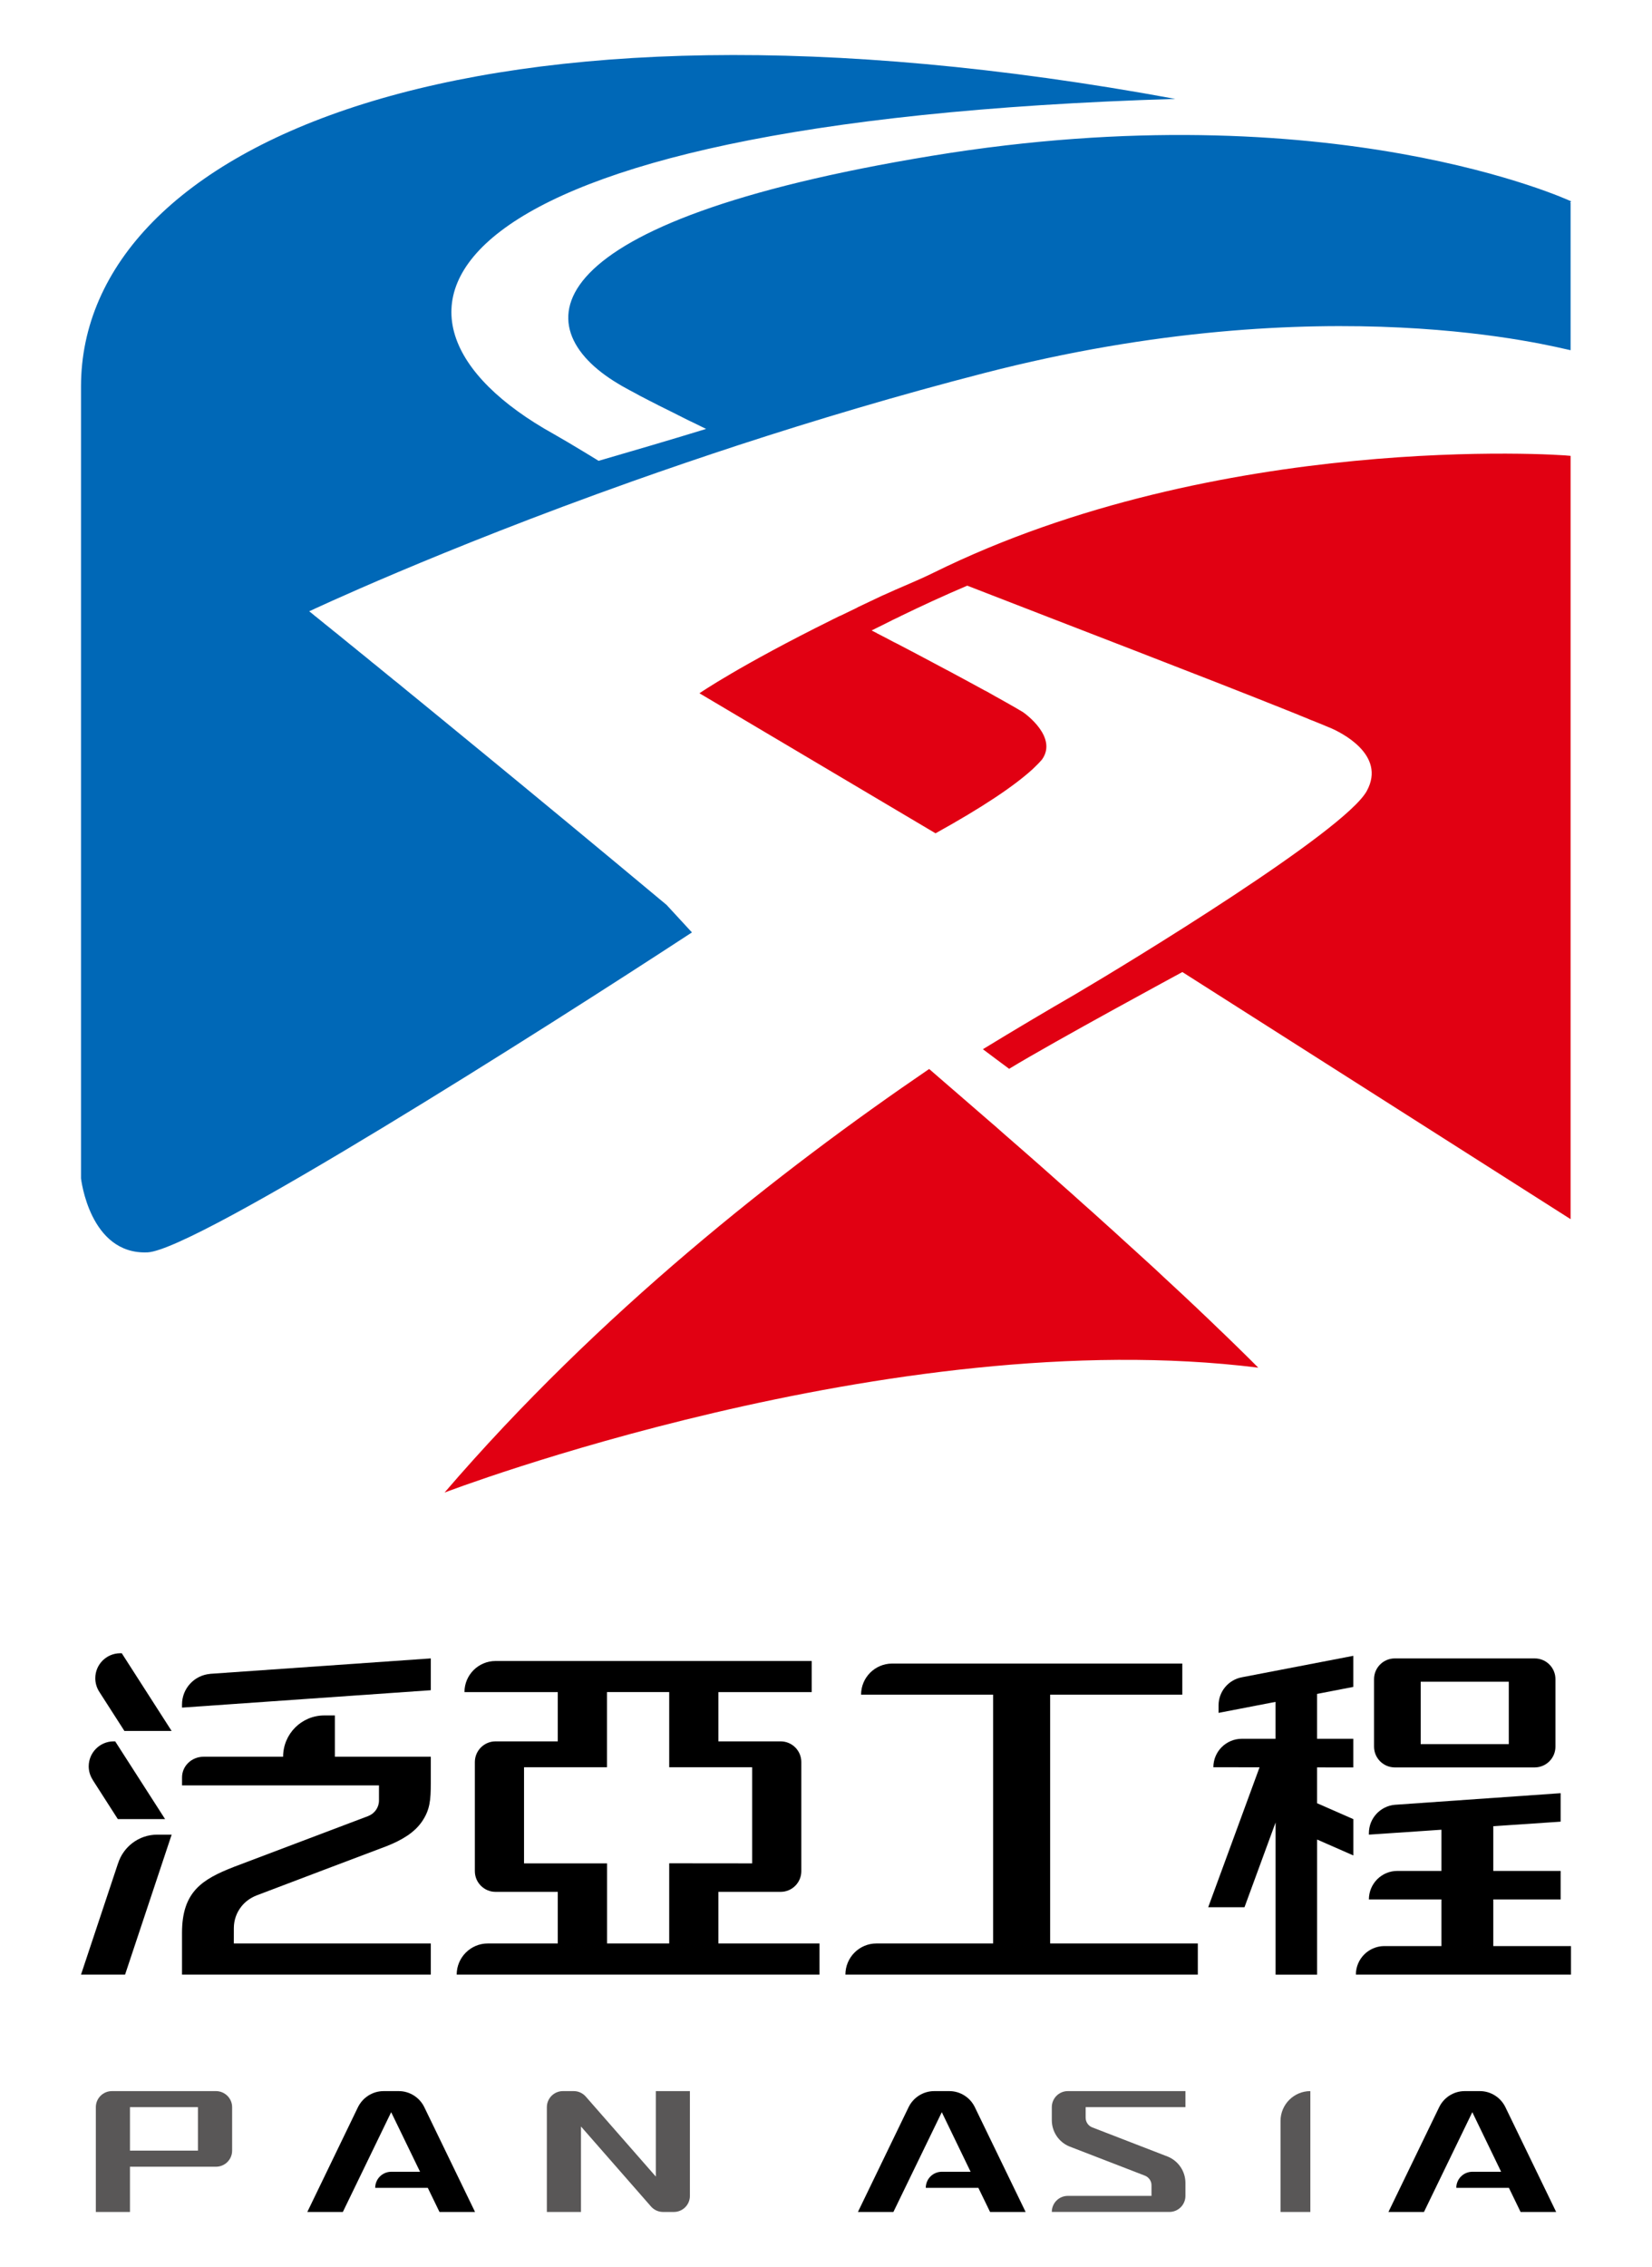
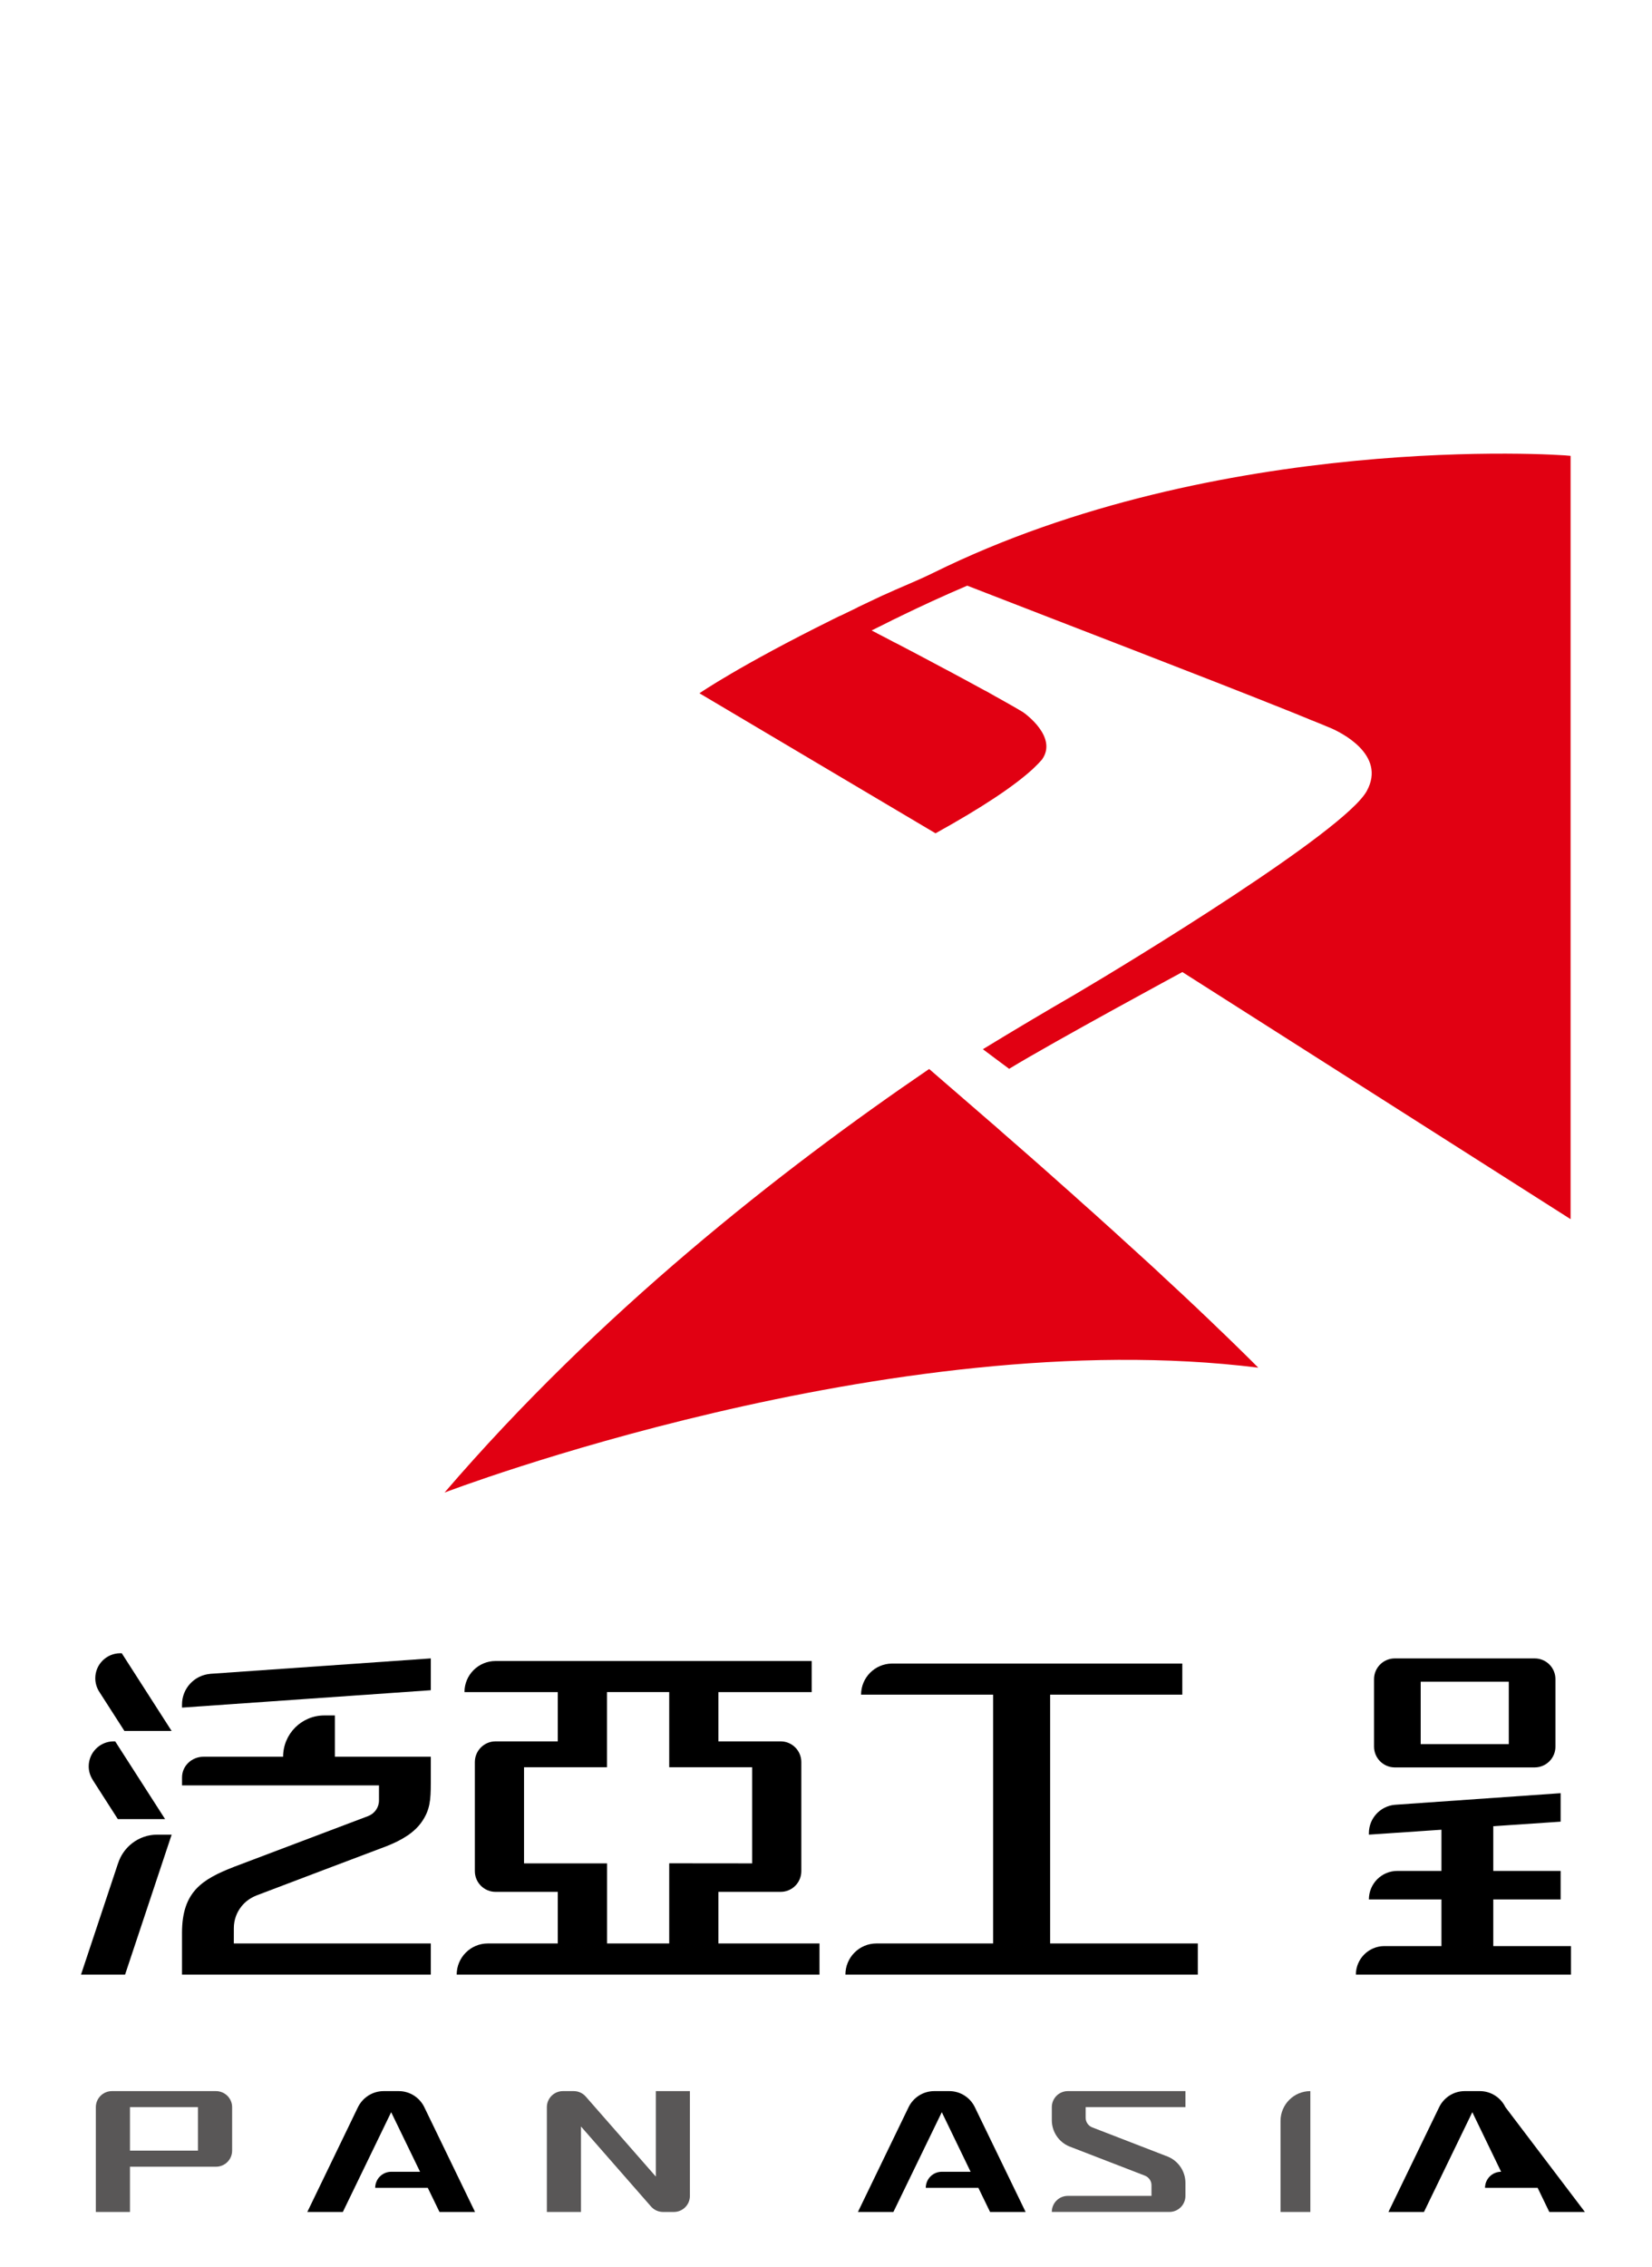
<svg xmlns="http://www.w3.org/2000/svg" version="1.1" id="圖層_1" x="0px" y="0px" width="62.5px" height="85.75px" viewBox="0 0 62.5 85.75" enable-background="new 0 0 62.5 85.75" xml:space="preserve">
  <g>
    <g>
      <g>
        <path d="M27.18,73.512V71.56h2.354c0.433,0,0.782-0.351,0.782-0.783v-4.126c0-0.433-0.35-0.783-0.782-0.783H27.18v-1.863h3.529     v-1.177H18.749c-0.649,0-1.177,0.526-1.177,1.177h3.53v1.863h-2.354c-0.432,0-0.783,0.351-0.783,0.783v4.126     c0,0.433,0.352,0.783,0.783,0.783h2.354v1.952h-2.646c-0.65,0-1.178,0.528-1.178,1.178h13.726v-1.178H27.18z M25.318,73.512     h-2.352v-3.029h-3.14v-3.637h3.138v-2.842h2.354v2.842l3.139,0.001v3.636l-3.139-0.003V73.512z" />
        <path d="M39.73,73.512v-9.41h5v-1.177H33.744c-0.646,0.006-1.167,0.531-1.167,1.177h4.995v9.41h-4.413     c-0.648,0-1.175,0.528-1.175,1.178h13.333v-1.178H39.73z" />
        <g>
          <path d="M52.767,66.853h5.297c0.433-0.002,0.782-0.352,0.783-0.783v-2.559c-0.001-0.431-0.352-0.78-0.783-0.781h-5.297      c-0.432,0.001-0.781,0.351-0.783,0.781v2.559C51.986,66.501,52.335,66.851,52.767,66.853z M53.749,63.612h3.333v2.359h-3.333      V63.612z" />
          <path d="M56.495,73.611v-1.764h2.548v-1.079h-2.548v-1.691l2.548-0.172v-1.077l-6.273,0.439l0,0      c-0.549,0.049-0.981,0.511-0.981,1.073c0,0,0,0.004,0,0.006l0,0v0.05l2.745-0.186v1.558h-1.669      c-0.594,0-1.076,0.483-1.076,1.079h2.745v1.764H52.36c-0.587,0.01-1.063,0.488-1.063,1.079h8.138v-1.079H56.495z" />
-           <path d="M49.829,68.208v-1.356l1.37,0.002v-1.084h-1.37v-1.697h-0.001l1.371-0.265v-1.176l-4.218,0.812l0,0      c-0.499,0.094-0.879,0.532-0.879,1.061c0,0,0,0,0,0.002l0,0v0.283l2.156-0.416v1.396h-1.274c-0.596,0-1.079,0.482-1.079,1.077      l1.748,0.001l-1.943,5.293h1.373l1.176-3.205v5.755h0.784h0.688h0.099v-5.11l1.371,0.602v-1.373L49.829,68.208z" />
        </g>
        <g>
          <path d="M7.945,63.314v0.002c-0.593,0.052-1.059,0.55-1.059,1.157h0.001H6.886v0.118l9.412-0.658V62.73L7.945,63.314z" />
          <path d="M8.847,72.928c0.001-0.308,0.108-0.592,0.286-0.815c0.148-0.187,0.34-0.325,0.577-0.419      c0.236-0.094,4.781-1.811,4.924-1.865c0.576-0.229,1.053-0.513,1.341-0.943c0.289-0.433,0.323-0.794,0.323-1.432      s0-1.005,0-1.005h-3.629v-1.562h-0.398c-0.863,0-1.56,0.698-1.56,1.562h-0.138H7.703c-0.452,0-0.816,0.349-0.816,0.781v0.304      h7.451v0.568l0,0v0.002c0,0.263-0.164,0.49-0.394,0.582v0.002l-5.093,1.927c-1.195,0.468-1.965,0.931-1.965,2.497      c0,1.05,0,1.578,0,1.578h9.412v-1.178H8.846L8.847,72.928L8.847,72.928z" />
          <path d="M4.358,65.868H4.291l0,0c-0.517,0.005-0.935,0.428-0.935,0.945c0,0.191,0.059,0.368,0.157,0.518l-0.002,0.001      l0.947,1.477h1.788L4.358,65.868z" />
          <path d="M4.607,62.535H4.539l0,0c-0.517,0.006-0.934,0.427-0.934,0.944c0,0.192,0.057,0.369,0.155,0.52l0,0l0.947,1.475h1.786      L4.607,62.535z" />
          <path d="M5.944,69.396L5.944,69.396c-0.694,0.003-1.28,0.461-1.478,1.089l-0.001-0.002l-1.4,4.207h1.667l1.762-5.294H5.944z" />
        </g>
      </g>
      <g>
        <path fill="#E10012" d="M16.819,56.456c0,0,16.899-6.459,30.785-4.723c-0.194-0.195-0.39-0.391-0.593-0.589     c-0.065-0.063-0.138-0.134-0.206-0.202c-0.138-0.136-0.276-0.269-0.418-0.406c-0.079-0.08-0.169-0.16-0.251-0.24     c-0.132-0.129-0.263-0.257-0.397-0.383c-0.095-0.09-0.191-0.184-0.289-0.273c-0.126-0.122-0.255-0.246-0.389-0.369     c-0.102-0.097-0.205-0.193-0.31-0.292c-0.13-0.12-0.261-0.242-0.392-0.364c-0.109-0.099-0.22-0.204-0.33-0.306     c-0.131-0.122-0.262-0.242-0.393-0.367c-0.113-0.102-0.229-0.209-0.344-0.314c-0.138-0.123-0.27-0.245-0.404-0.368     c-0.117-0.107-0.236-0.216-0.354-0.321c-0.135-0.125-0.272-0.249-0.409-0.374c-0.122-0.106-0.241-0.219-0.366-0.329     c-0.138-0.125-0.276-0.25-0.414-0.374c-0.125-0.112-0.25-0.222-0.374-0.332c-0.145-0.131-0.289-0.259-0.434-0.39     c-0.121-0.108-0.241-0.215-0.363-0.321c-0.154-0.139-0.311-0.275-0.466-0.415c-0.113-0.1-0.229-0.2-0.343-0.304     c-0.17-0.148-0.338-0.299-0.511-0.449c-0.105-0.089-0.208-0.181-0.312-0.273c-0.191-0.169-0.384-0.336-0.577-0.503     c-0.083-0.072-0.166-0.146-0.247-0.219c-0.85-0.738-1.708-1.479-2.566-2.221C29.494,44.292,22.645,49.677,16.819,56.456z" />
        <path fill="#E10012" d="M59.418,17.243c-0.447-0.062-13.317-0.902-24.097,4.419c-0.647,0.319-1.294,0.568-1.899,0.85V22.51     l-0.087,0.04c-0.308,0.145-0.612,0.289-0.903,0.428l0.005,0.003l-0.657,0.317l-0.005-0.003c-0.074,0.037-0.144,0.072-0.215,0.108     l-0.062,0.028v0.002c-3.52,1.743-5.036,2.79-5.036,2.79l8.932,5.297c1.747-0.967,2.975-1.783,3.687-2.439l0.065-0.063     c0.107-0.102,0.199-0.197,0.278-0.291c0.599-0.843-0.632-1.73-0.724-1.792l-0.107-0.063c-0.053-0.03-0.103-0.063-0.155-0.092     c-0.071-0.042-0.145-0.082-0.218-0.124c-0.055-0.032-0.111-0.062-0.166-0.094c-0.084-0.047-0.167-0.093-0.256-0.144     c-0.05-0.03-0.102-0.059-0.154-0.085c-0.099-0.055-0.193-0.11-0.297-0.169c-0.039-0.02-0.083-0.043-0.123-0.063     c-0.371-0.204-0.775-0.422-1.201-0.651c-0.066-0.033-0.128-0.07-0.196-0.104c-0.099-0.055-0.204-0.108-0.305-0.162     c-0.095-0.052-0.192-0.104-0.291-0.155c-0.085-0.047-0.175-0.093-0.261-0.139c-0.12-0.063-0.239-0.127-0.359-0.19     c-0.072-0.037-0.146-0.075-0.217-0.114c-0.155-0.082-0.308-0.162-0.462-0.242c-0.041-0.02-0.086-0.042-0.125-0.062     c-0.207-0.112-0.419-0.22-0.631-0.329v-0.003l-0.2-0.102l0.757-0.377l0.011-0.007c0.077-0.037,0.162-0.078,0.245-0.117     l0.093-0.047h-0.001c0.77-0.373,1.617-0.766,2.513-1.147l0,0c4.143,1.611,8.817,3.4,12.021,4.682l0.019,0.008     c0.165,0.065,0.324,0.13,0.48,0.192l0.069,0.03c0.136,0.053,0.267,0.107,0.393,0.161c0.042,0.015,0.08,0.03,0.121,0.047     c0.11,0.046,0.221,0.09,0.328,0.133c0.041,0.018,0.08,0.035,0.123,0.052c0.045,0.02,0.094,0.039,0.137,0.057h0.004l0.034,0.015     l0.021,0.008c0.334,0.145,2.13,0.994,1.363,2.385c-0.847,1.529-8.986,6.486-11.006,7.673l-0.016,0.01     c-1.112,0.643-2.28,1.336-3.5,2.081c0.329,0.249,0.661,0.493,0.993,0.741c1.738-1.056,6.554-3.66,6.554-3.66l14.688,9.347V17.243     z" />
-         <path fill="#0068B7" d="M44.465,3.741c-26.66-4.908-41.4,1.772-41.4,10.876v29.955c0,0,0.321,2.897,2.518,2.799     c1.824-0.084,14.975-8.426,20.595-12.102l-0.959-1.04c-2.582-2.154-4.977-4.133-7.005-5.798l-0.086-0.07     c-0.566-0.466-1.102-0.905-1.608-1.319c-0.085-0.068-0.167-0.137-0.252-0.206c-0.084-0.07-0.17-0.138-0.253-0.207     c-0.062-0.052-0.12-0.098-0.181-0.148c-0.105-0.087-0.211-0.172-0.313-0.255l-0.104-0.085c-0.122-0.1-0.241-0.195-0.354-0.291     c-0.057-0.045-0.112-0.092-0.171-0.135c-0.067-0.057-0.134-0.114-0.201-0.165c-0.083-0.069-0.166-0.137-0.249-0.203     c-0.062-0.05-0.122-0.1-0.18-0.148c-0.069-0.052-0.137-0.11-0.203-0.162c-0.048-0.041-0.095-0.079-0.142-0.119     c-0.084-0.067-0.167-0.134-0.247-0.199l-0.109-0.088c-0.072-0.059-0.139-0.114-0.206-0.169l-0.105-0.083     c-0.179-0.144-0.34-0.277-0.489-0.399c-0.048-0.037-0.091-0.075-0.137-0.108l-0.049-0.041c-0.055-0.045-0.106-0.085-0.148-0.12     l-0.104-0.083c-0.122-0.099-0.227-0.184-0.313-0.254l-0.02-0.017l-0.09-0.07l-0.047-0.041l-0.027-0.02l-0.055-0.047     c-0.048-0.037-0.074-0.055-0.074-0.055s4.861-2.301,12.236-4.921c1.272-0.451,2.626-0.914,4.037-1.376     c2.866-0.934,5.992-1.872,9.281-2.719c12.935-3.336,21.642-0.957,22.169-0.861V7.678c-0.052-0.025,0.057-0.047,0-0.072     c0,0-9.015-4.199-24.155-1.714C20.119,8.379,19.8,12.372,23.381,14.511c0.084,0.054,0.186,0.11,0.296,0.17     c0.038,0.022,0.082,0.045,0.127,0.07c0.071,0.04,0.146,0.08,0.232,0.124c0.057,0.032,0.113,0.06,0.173,0.095     c0.079,0.043,0.161,0.083,0.248,0.128c0.067,0.035,0.134,0.072,0.209,0.107c0.082,0.045,0.175,0.088,0.266,0.137     c0.175,0.088,0.357,0.18,0.554,0.275c0.056,0.03,0.108,0.057,0.167,0.085c0.128,0.065,0.264,0.13,0.397,0.199     c0.061,0.028,0.119,0.055,0.181,0.086c0.144,0.07,0.289,0.14,0.438,0.215c0.061,0.028,0.122,0.059,0.183,0.083     c-0.044-0.02-0.091-0.04-0.135-0.062c-1.452,0.446-2.887,0.863-4.071,1.208c0.125,0.075-1.082-0.668-1.694-1.012     C12.958,11.978,15.753,4.61,44.465,3.741z" />
      </g>
    </g>
    <g>
      <g>
        <path fill="#595757" d="M8.17,79.097H7.489H4.917H4.235c-0.337,0-0.609,0.273-0.609,0.607v1.645v0.608v1.711h1.291v-1.711H8.17     c0.338,0,0.612-0.271,0.612-0.608l0,0v-1.645C8.782,79.37,8.508,79.097,8.17,79.097z M7.489,81.349H4.917v-1.645h2.572V81.349z" />
        <path d="M16.051,79.701c-0.174-0.355-0.54-0.603-0.963-0.604l0,0h-0.571l0,0l0,0c-0.431,0-0.796,0.249-0.974,0.607l-1.916,3.964     h1.344l1.828-3.774l1.093,2.254h-1.088c-0.338,0-0.609,0.271-0.609,0.609l0,0h1.99l0.442,0.911h1.345L16.051,79.701z" />
        <path fill="#595757" d="M24.812,79.097v3.233l-2.655-3.031c-0.111-0.124-0.271-0.202-0.452-0.202l0,0h-0.41     c-0.333,0-0.606,0.273-0.606,0.607v3.964h1.291v-3.233l2.656,3.034l0,0c0.109,0.121,0.27,0.199,0.451,0.199h0.001h0.001h0.404     c0.336,0,0.608-0.271,0.608-0.607v-3.964H24.812z" />
      </g>
      <polygon fill="#595757" points="21.95,81.382 21.953,81.382 21.953,81.382   " />
      <g>
        <path d="M36.879,79.701c-0.172-0.355-0.54-0.603-0.961-0.604l0,0h-0.572l0,0l0,0c-0.428,0-0.796,0.249-0.971,0.607l-1.917,3.964     h1.342l1.831-3.774l1.09,2.254h-1.088c-0.338,0-0.608,0.271-0.608,0.609l0,0h1.99l0.442,0.911h1.345L36.879,79.701z" />
-         <path d="M56.952,79.701c-0.174-0.355-0.54-0.603-0.962-0.604l0,0h-0.574l0,0h-0.001c-0.426,0-0.793,0.249-0.967,0.607     l-1.919,3.964h1.344l1.829-3.774l1.09,2.254h-1.087c-0.337,0-0.609,0.271-0.609,0.609l0,0h1.991l0.441,0.911h1.346L56.952,79.701     z" />
+         <path d="M56.952,79.701c-0.174-0.355-0.54-0.603-0.962-0.604l0,0h-0.574l0,0h-0.001c-0.426,0-0.793,0.249-0.967,0.607     l-1.919,3.964h1.344l1.829-3.774l1.09,2.254c-0.337,0-0.609,0.271-0.609,0.609l0,0h1.991l0.441,0.911h1.346L56.952,79.701     z" />
        <path fill="#595757" d="M44.848,79.704v-0.607h-4.448c-0.337,0-0.607,0.273-0.607,0.607l0,0v0.49c0,0.45,0.273,0.835,0.662,0.995     l0,0l2.861,1.106l0,0c0.145,0.057,0.248,0.199,0.248,0.361l0,0v0.404h-3.164c-0.337,0-0.607,0.271-0.607,0.607h4.448     c0.336,0,0.607-0.271,0.607-0.607l0,0v-0.49c0-0.448-0.273-0.832-0.664-0.994l0,0l-2.861-1.107l0,0     c-0.146-0.057-0.248-0.196-0.25-0.362l0,0v-0.404H44.848z" />
        <path fill="#595757" d="M48.446,80.227v3.441h1.128v-4.571C48.951,79.097,48.446,79.603,48.446,80.227z" />
      </g>
    </g>
  </g>
</svg>